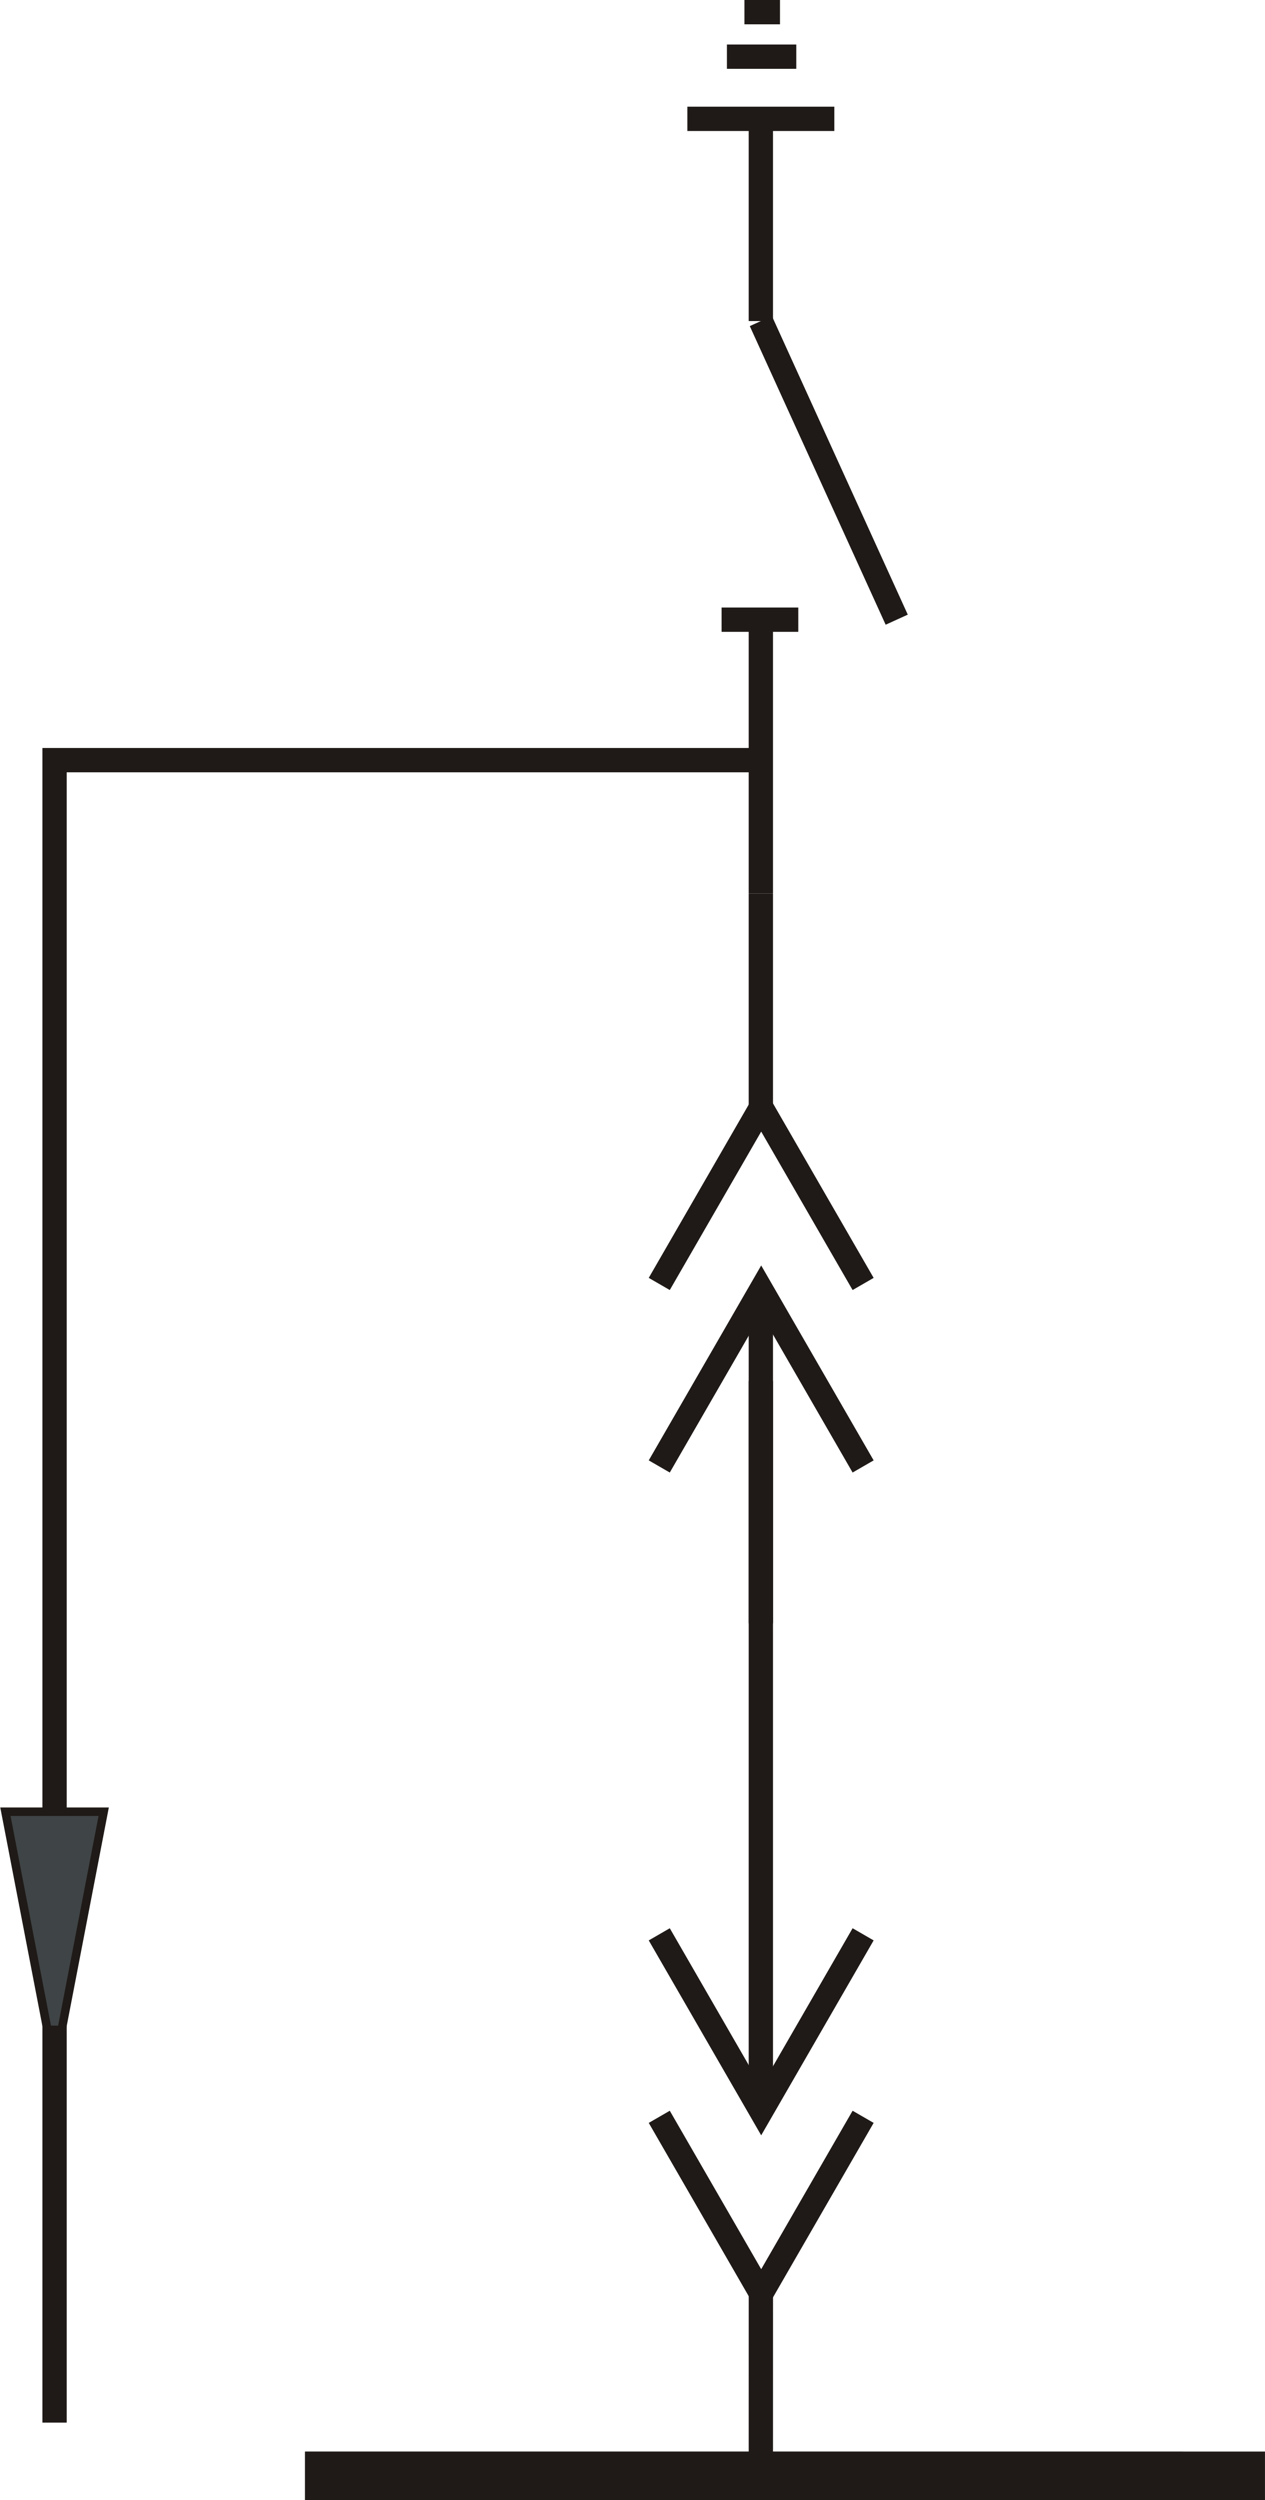
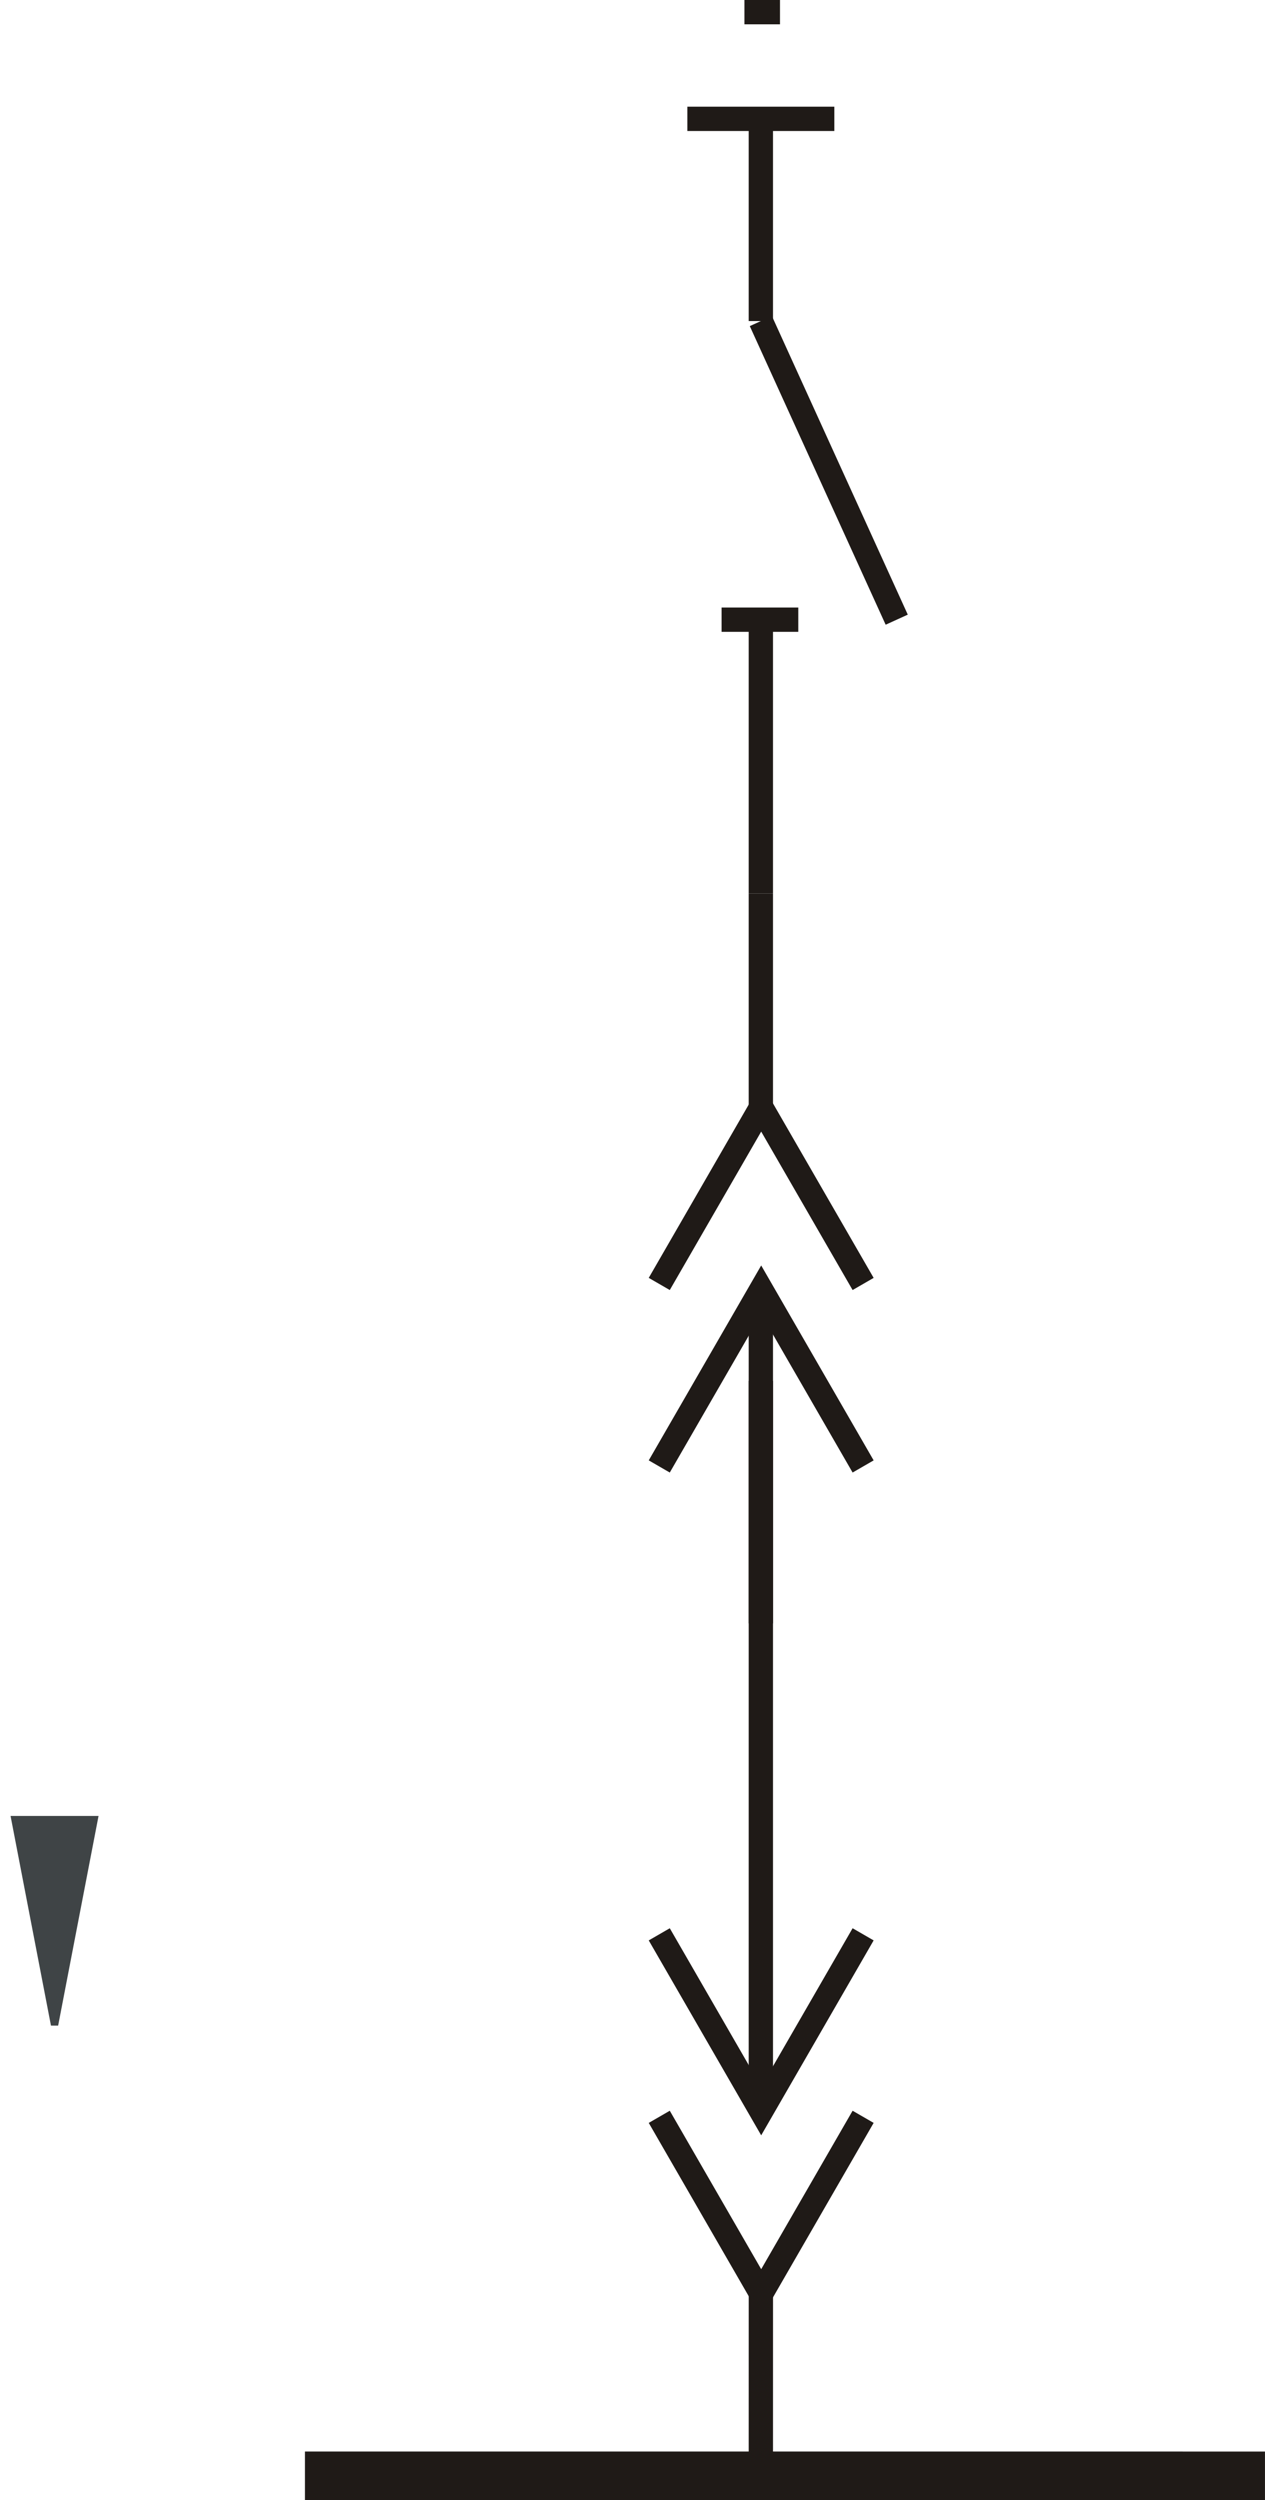
<svg xmlns="http://www.w3.org/2000/svg" version="1.1" id="svg19647" viewBox="0 0 46.111 91.07" height="25.702mm" width="13.014mm">
  <defs id="defs19649" />
  <g transform="translate(-595.665,-544.147)" id="layer1">
    <g id="g23453">
      <line id="_116444632" class="fil2 str0" x1="622.801" y1="544.59" x2="624.097" y2="544.59" style="clip-rule:evenodd;fill:none;fill-rule:evenodd;stroke:#1f1a17;stroke-width:0.886;image-rendering:optimizeQuality;shape-rendering:geometricPrecision;text-rendering:geometricPrecision" />
-       <line id="_116443760" class="fil2 str0" x1="622.162" y1="546.211" x2="624.691" y2="546.211" style="clip-rule:evenodd;fill:none;fill-rule:evenodd;stroke:#1f1a17;stroke-width:0.886;image-rendering:optimizeQuality;shape-rendering:geometricPrecision;text-rendering:geometricPrecision" />
      <line id="_116442888" class="fil2 str0" x1="626.078" y1="548.476" x2="620.72" y2="548.476" style="clip-rule:evenodd;fill:none;fill-rule:evenodd;stroke:#1f1a17;stroke-width:0.886;image-rendering:optimizeQuality;shape-rendering:geometricPrecision;text-rendering:geometricPrecision" />
      <line id="_116442016" class="fil2 str0" x1="623.399" y1="555.842" x2="623.399" y2="548.476" style="clip-rule:evenodd;fill:none;fill-rule:evenodd;stroke:#1f1a17;stroke-width:0.886;image-rendering:optimizeQuality;shape-rendering:geometricPrecision;text-rendering:geometricPrecision" />
      <path id="_116441032" class="fil2 str0" d="m 623.399,576.69 0,7.784 m 0,9.972 0,8.833" style="clip-rule:evenodd;fill:none;fill-rule:evenodd;stroke:#1f1a17;stroke-width:0.886;image-rendering:optimizeQuality;shape-rendering:geometricPrecision;text-rendering:geometricPrecision" />
      <polyline transform="matrix(7.839,0,0,7.839,71.115,285.814)" id="_116440144" class="fil2 str0" points="69.981,38.921 70.455,38.1 70.929,38.921 " style="clip-rule:evenodd;fill:none;fill-rule:evenodd;stroke:#1f1a17;stroke-width:0.113;image-rendering:optimizeQuality;shape-rendering:geometricPrecision;text-rendering:geometricPrecision" />
      <polyline transform="matrix(7.839,0,0,7.839,71.115,285.814)" id="_116439256" class="fil2 str0" points="69.981,42.791 70.455,43.612 70.929,42.791 " style="clip-rule:evenodd;fill:none;fill-rule:evenodd;stroke:#1f1a17;stroke-width:0.113;image-rendering:optimizeQuality;shape-rendering:geometricPrecision;text-rendering:geometricPrecision" />
      <polyline transform="matrix(7.839,0,0,7.839,71.115,285.814)" id="_116438368" class="fil2 str0" points="69.981,39.769 70.455,38.948 70.929,39.769 " style="clip-rule:evenodd;fill:none;fill-rule:evenodd;stroke:#1f1a17;stroke-width:0.113;image-rendering:optimizeQuality;shape-rendering:geometricPrecision;text-rendering:geometricPrecision" />
      <polyline transform="matrix(7.839,0,0,7.839,71.115,285.814)" id="_116436712" class="fil2 str0" points="69.981,41.943 70.455,42.764 70.929,41.943 " style="clip-rule:evenodd;fill:none;fill-rule:evenodd;stroke:#1f1a17;stroke-width:0.113;image-rendering:optimizeQuality;shape-rendering:geometricPrecision;text-rendering:geometricPrecision" />
      <line id="_116436632" class="fil2 str0" x1="623.399" y1="591.121" x2="623.399" y2="621.035" style="clip-rule:evenodd;fill:none;fill-rule:evenodd;stroke:#1f1a17;stroke-width:0.886;image-rendering:optimizeQuality;shape-rendering:geometricPrecision;text-rendering:geometricPrecision" />
      <line id="_116435792" class="fil2 str0" x1="623.399" y1="555.842" x2="628.352" y2="566.719" style="clip-rule:evenodd;fill:none;fill-rule:evenodd;stroke:#1f1a17;stroke-width:0.886;image-rendering:optimizeQuality;shape-rendering:geometricPrecision;text-rendering:geometricPrecision" />
      <line id="_116434952" class="fil2 str0" x1="623.399" y1="566.719" x2="623.399" y2="576.69" style="clip-rule:evenodd;fill:none;fill-rule:evenodd;stroke:#1f1a17;stroke-width:0.886;image-rendering:optimizeQuality;shape-rendering:geometricPrecision;text-rendering:geometricPrecision" />
      <line id="_116434256" class="fil2 str0" x1="621.968" y1="566.719" x2="624.764" y2="566.719" style="clip-rule:evenodd;fill:none;fill-rule:evenodd;stroke:#1f1a17;stroke-width:0.886;image-rendering:optimizeQuality;shape-rendering:geometricPrecision;text-rendering:geometricPrecision" />
      <line id="_116432784" class="fil2 str0" x1="623.4" y1="627.682" x2="623.399" y2="634.33" style="clip-rule:evenodd;fill:none;fill-rule:evenodd;stroke:#1f1a17;stroke-width:0.886;image-rendering:optimizeQuality;shape-rendering:geometricPrecision;text-rendering:geometricPrecision" />
-       <polyline transform="matrix(7.839,0,0,7.839,71.115,285.814)" id="_116432432" class="fil2 str0" points="70.455,36.487 67.169,36.487 67.169,44.212 " style="clip-rule:evenodd;fill:none;fill-rule:evenodd;stroke:#1f1a17;stroke-width:0.113;image-rendering:optimizeQuality;shape-rendering:geometricPrecision;text-rendering:geometricPrecision" />
-       <polygon transform="matrix(7.839,0,0,7.839,71.115,285.814)" id="_116431528" class="fil2 str0" points="67.169,42.364 67.261,41.887 67.353,41.41 67.169,41.41 66.985,41.41 67.077,41.887 " style="clip-rule:evenodd;fill:none;fill-rule:evenodd;stroke:#1f1a17;stroke-width:0.113;image-rendering:optimizeQuality;shape-rendering:geometricPrecision;text-rendering:geometricPrecision" />
      <polygon transform="matrix(7.839,0,0,7.839,71.115,285.814)" id="_116430600" class="fil3 str2" points="67.261,41.887 67.169,42.364 67.077,41.887 66.985,41.41 67.169,41.41 67.353,41.41 " style="clip-rule:evenodd;fill:#3f4446;fill-rule:evenodd;stroke:#3f4446;stroke-width:0.034;image-rendering:optimizeQuality;shape-rendering:geometricPrecision;text-rendering:geometricPrecision" />
      <line id="_116426064" class="fil2 str1" x1="606.78" y1="634.33" x2="641.776" y2="634.331" style="clip-rule:evenodd;fill:none;fill-rule:evenodd;stroke:#1f1a17;stroke-width:1.772;image-rendering:optimizeQuality;shape-rendering:geometricPrecision;text-rendering:geometricPrecision" />
    </g>
  </g>
</svg>